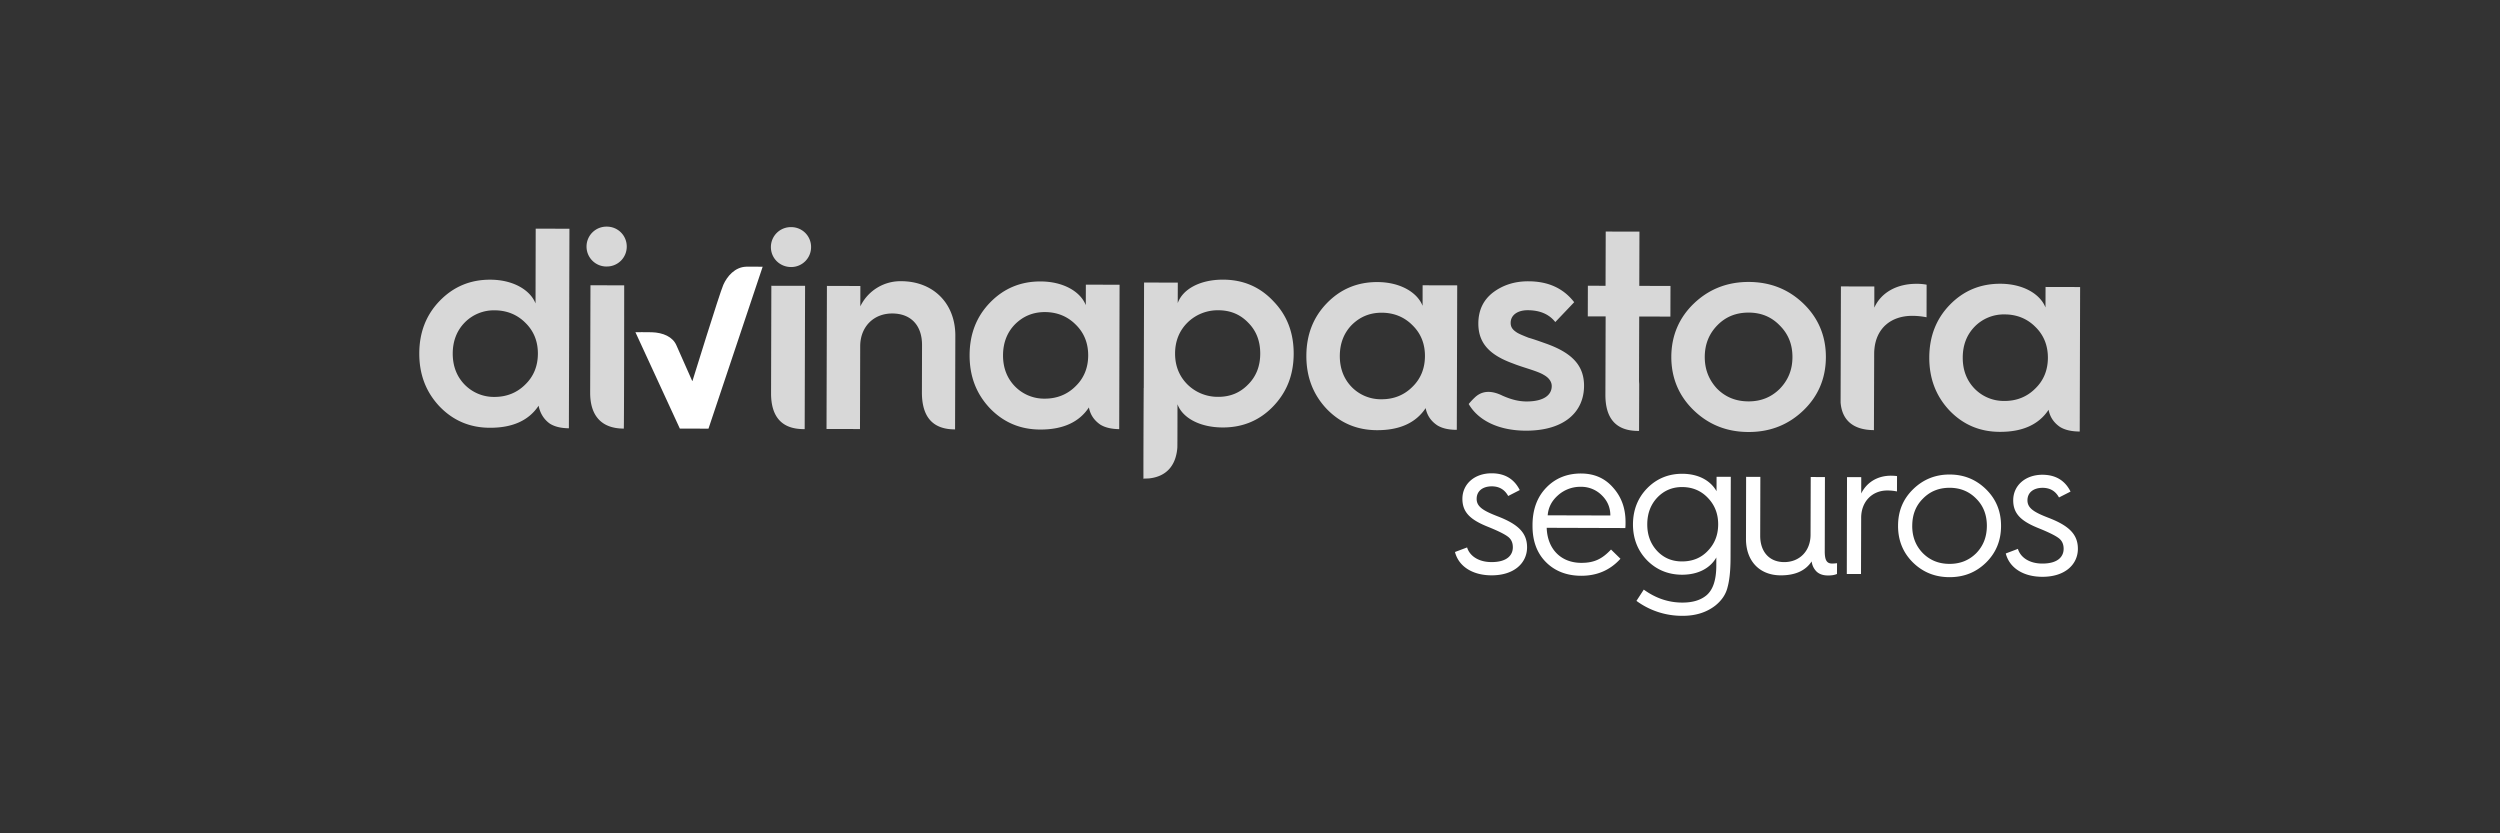
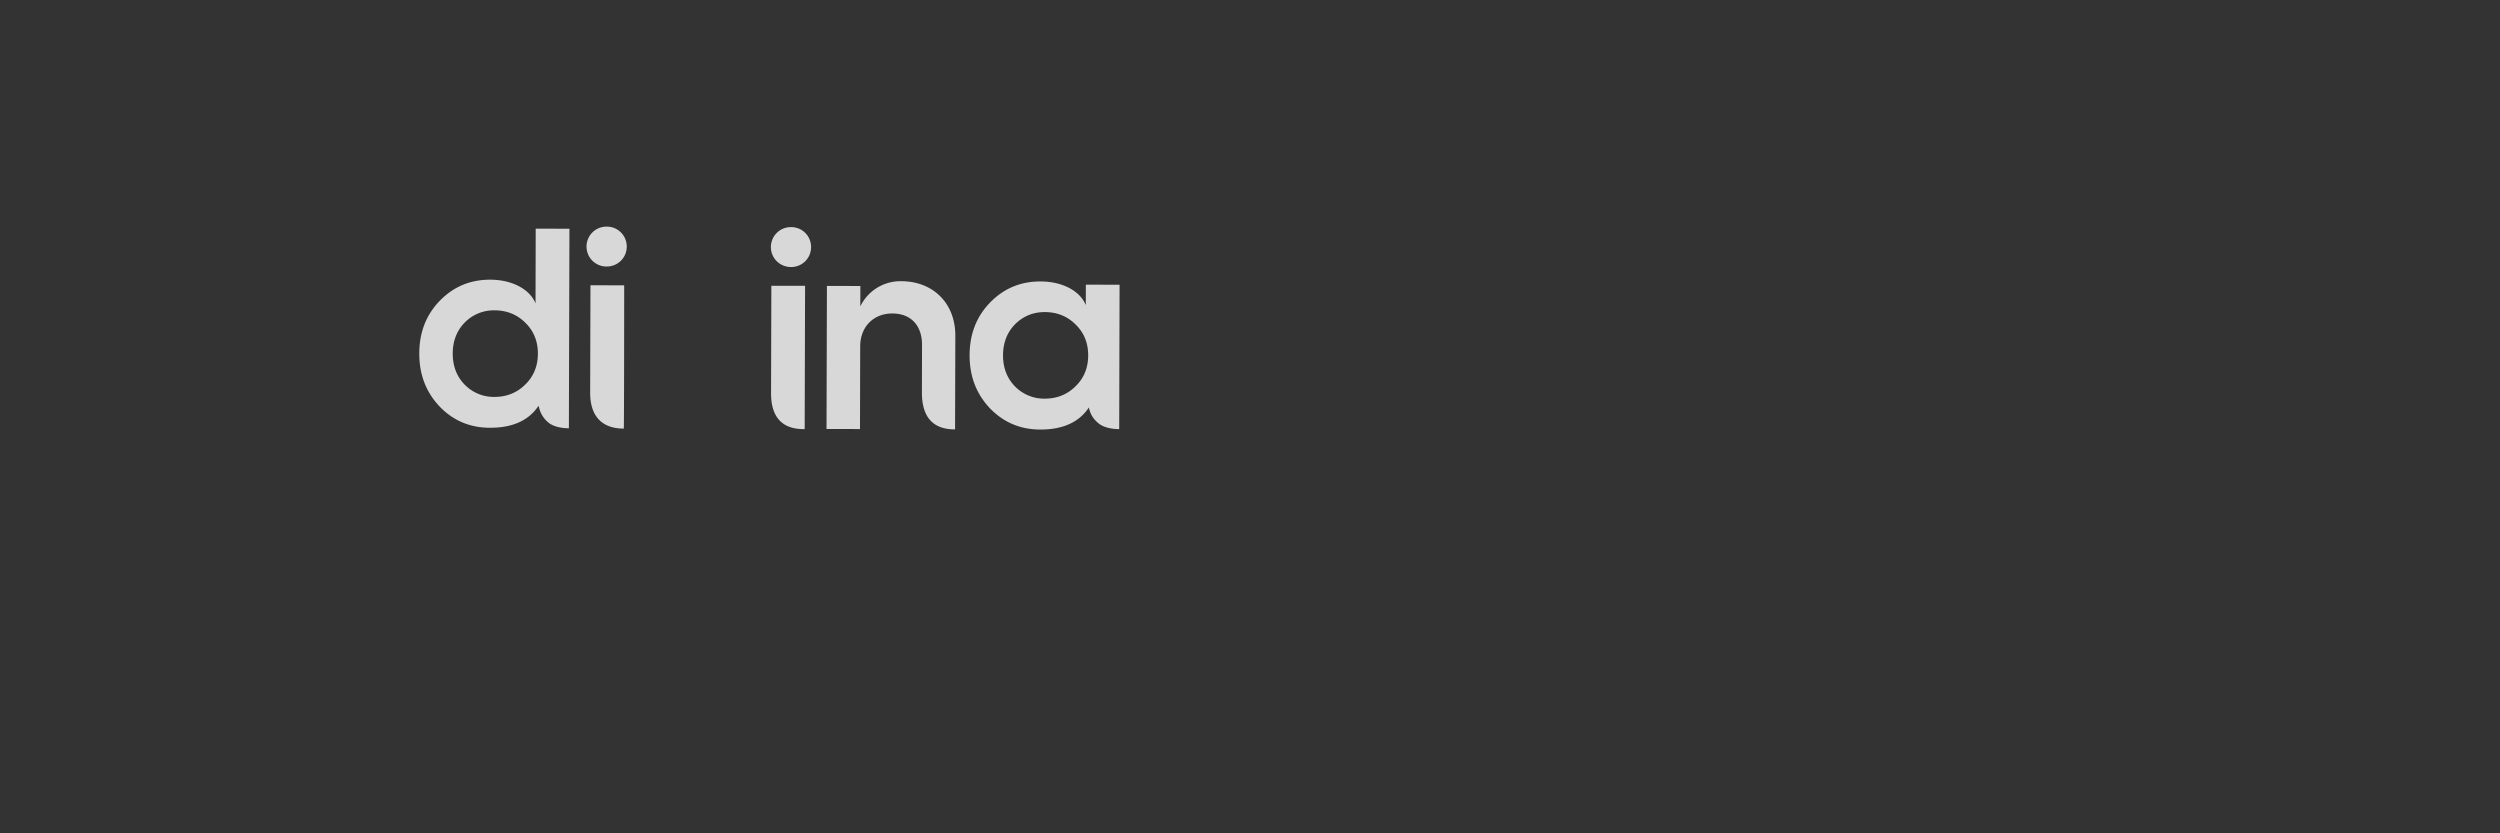
<svg xmlns="http://www.w3.org/2000/svg" width="150" height="50">
  <rect width="100%" height="100%" fill="#333333" stroke="none" />
  <g fill="none" fill-rule="evenodd">
-     <path d="M88.026 32.845c.148.495.666.878 1.462.88.957.002 1.282-.435 1.282-.885.002-.288-.103-.508-.322-.659-.207-.15-.586-.335-1.129-.556-1.06-.419-1.577-.857-1.575-1.7.003-.887.73-1.53 1.758-1.527.785 0 1.348.338 1.683 1.006l-.694.355c-.209-.38-.53-.576-.98-.579-.542 0-.912.276-.912.75-.003.47.39.712 1.265 1.051 1.199.464 1.762.974 1.76 1.861-.002.922-.756 1.682-2.138 1.678-1.108-.003-1.96-.514-2.188-1.4l.728-.275M91.951 31.506c.002-.934.279-1.684.824-2.246.542-.565 1.247-.852 2.09-.85.796.004 1.43.282 1.922.848.497.555.745 1.237.745 2.055 0 .127 0 .254-.013.37l-4.717-.015c.04 1.28.861 2.101 2.07 2.103.796.005 1.27-.248 1.789-.8l.566.554c-.615.681-1.4 1.023-2.356 1.021-.865-.001-1.582-.28-2.12-.824-.54-.544-.802-1.271-.8-2.171v-.045zm4.67-.576c0-.474-.17-.878-.514-1.213a1.74 1.74 0 00-1.245-.509 2.004 2.004 0 00-1.374.503c-.382.334-.59.735-.626 1.208l3.76.01zM98.627 35.376c.715.52 1.486.777 2.305.779.61.001 1.085-.136 1.441-.424.406-.333.605-.933.605-1.798l.002-.485c-.336.588-1.018 1.037-2.067 1.035-.82-.004-1.522-.293-2.085-.86-.564-.578-.852-1.306-.85-2.17.006-.865.294-1.59.862-2.167.567-.574 1.273-.86 2.09-.86 1.048.004 1.728.457 2.062 1.045l.002-.865.853.002-.014 4.844c-.001.75-.06 1.348-.178 1.775-.103.438-.359.807-.75 1.118-.523.4-1.168.607-1.964.604a4.605 4.605 0 01-2.754-.896l.44-.677zm3.835-2.32c.417-.426.626-.954.628-1.59.003-.635-.206-1.167-.618-1.593-.405-.428-.923-.648-1.545-.65-.6 0-1.097.216-1.501.642-.394.426-.588.956-.59 1.59-.003.635.192 1.166.583 1.592.4.43.898.637 1.494.639.626.001 1.145-.204 1.55-.63zM104.767 28.61l.854.002-.009 3.53c-.002.969.55 1.581 1.438 1.584.922.002 1.58-.665 1.583-1.633l.01-3.472.853.003-.011 4.462c0 .507.113.726.437.726.091.002.197-.009.3-.02l-.003.646c-.128.056-.3.092-.542.09-.312 0-.554-.092-.715-.267a1.019 1.019 0 01-.262-.577c-.372.564-.996.839-1.861.837-1.277-.004-2.085-.871-2.08-2.197l.008-3.713M110.808 34.44l.013-5.813.854.003-.002.98c.316-.645.949-1.07 1.791-1.068.127 0 .254.011.358.023l-.003.922a2.812 2.812 0 00-.576-.058c-.91-.004-1.57.666-1.573 1.633l-.01 3.38-.852-.003M113.884 31.541c0-.876.302-1.601.903-2.187.602-.587 1.33-.885 2.195-.883.865.002 1.591.304 2.188.893.597.59.895 1.319.893 2.195 0 .877-.305 1.612-.904 2.2-.602.587-1.327.873-2.196.871-.862-.003-1.588-.294-2.188-.883-.596-.59-.896-1.329-.891-2.206m.85.003c-.002.657.207 1.2.632 1.64.424.427.955.647 1.6.648.648.003 1.176-.214 1.607-.64.426-.438.635-.98.639-1.635 0-.659-.206-1.2-.63-1.628-.428-.44-.957-.66-1.602-.662-.648-.001-1.18.216-1.605.652-.43.426-.638.967-.64 1.625M121.074 32.932c.149.497.667.88 1.462.882.958.003 1.282-.434 1.282-.885 0-.287-.103-.506-.32-.659-.208-.15-.588-.336-1.128-.556-1.06-.419-1.58-.857-1.577-1.7.002-.888.73-1.53 1.757-1.529.785.004 1.348.34 1.683 1.01l-.694.353c-.206-.378-.528-.576-.98-.579-.542 0-.91.276-.912.748 0 .472.391.716 1.268 1.053 1.196.463 1.76.974 1.758 1.862-.003.923-.756 1.68-2.138 1.676-1.108-.002-1.96-.51-2.189-1.4l.728-.276" fill="#FFF" />
    <path d="M34.166 13.724l-2.024-.005-.01 4.486c-.32-.81-1.347-1.42-2.713-1.424-1.198-.003-2.21.415-3.039 1.273-.812.841-1.22 1.885-1.223 3.15-.003 1.265.4 2.312 1.207 3.174.824.861 1.834 1.286 3.03 1.288 1.35.005 2.33-.431 2.923-1.323.082.44.317.83.686 1.084.295.18.666.265 1.13.27l.033-11.973zm-2.655 9.352c-.49.488-1.115.74-1.841.739a2.45 2.45 0 01-1.801-.748c-.473-.49-.706-1.117-.705-1.859.003-.74.24-1.362.714-1.851a2.447 2.447 0 011.806-.737c.725.002 1.35.258 1.837.746.504.491.755 1.115.752 1.857-.002.741-.256 1.365-.762 1.853zM36.404 15.99a1.19 1.19 0 001.201-1.192 1.19 1.19 0 00-1.195-1.2 1.194 1.194 0 00-1.218 1.193 1.195 1.195 0 001.212 1.2M37.452 17.121l-2.024-.006-.018 6.44c-.003 1.433.721 2.16 2.018 2.161.02 0 .024-8.595.024-8.595M47.465 16.022a1.193 1.193 0 001.2-1.195 1.19 1.19 0 00-1.193-1.2 1.195 1.195 0 00-1.218 1.193c-.002.675.537 1.2 1.21 1.202M48.305 17.15l-2.024-.004-.017 6.437c-.004 1.434.652 2.16 1.95 2.164l.067-.001.024-8.595M54.074 16.872a2.672 2.672 0 00-2.455 1.51l.003-1.222-2.007-.006-.024 8.585 2.008.004.013-4.968c.003-1.163.799-1.969 1.927-1.966 1.13.003 1.786.73 1.783 1.892l-.007 2.832c-.005 1.485.651 2.23 1.982 2.231h.007l.016-5.624c.004-1.944-1.332-3.264-3.246-3.268M67.174 17.085l-2.023-.006-.004 1.23c-.317-.81-1.344-1.419-2.71-1.422-1.198-.004-2.21.416-3.039 1.272-.812.84-1.218 1.886-1.222 3.151-.003 1.264.397 2.31 1.206 3.173.823.86 1.834 1.287 3.03 1.29 1.35.003 2.33-.433 2.922-1.326.083.44.317.777.687 1.032.293.179.666.263 1.131.27l.022-8.664zm-2.647 6.097c-.49.487-1.114.738-1.84.737a2.444 2.444 0 01-1.8-.747c-.473-.49-.707-1.116-.705-1.857.003-.742.24-1.365.714-1.852.49-.488 1.08-.741 1.806-.738.725.003 1.347.256 1.836.747.505.49.755 1.114.753 1.856-.002.742-.256 1.366-.764 1.854z" fill="#D8D8D8" />
-     <path d="M45.759 16.005s-.741-.011-.988-.003c-.676.021-1.146.576-1.374 1.092-.22.5-1.834 5.714-1.834 5.714l.005.004-.033.052c.002 0-.73-1.64-.949-2.142-.225-.518-.798-.763-1.473-.787-.247-.01-.988-.003-.988-.003l2.666 5.784 1.718.003 3.25-9.714" fill="#FFF" />
-     <path d="M114.991 17.029c-1.19-.004-2.115.527-2.524 1.41-.002.006-.007.01-.01.016l.003-.37v-.895l-2.005-.005-.019 6.962c.085 1.098.795 1.656 2 1.66l.015-4.587c0-.094.004-.185.014-.274.113-1.239.98-2 2.286-1.996.302.002.59.036.842.086l.004-1.955a3.08 3.08 0 00-.606-.052M98.357 17.153l.01-3.255-2.024-.005-.01 3.254-1.061-.003-.005 1.838 1.071.002-.014 4.706c-.002 1.435.653 2.16 1.952 2.165l.067-.001v-.026l.01-2.795a2.72 2.72 0 01-.012-.248l.012-3.795h.009l1.862.006.005-1.84-1.872-.003M85.355 18.348c-.319-.81-1.345-1.42-2.712-1.424-1.197-.003-2.21.416-3.037 1.273-.813.841-1.22 1.887-1.224 3.15-.003 1.265.4 2.313 1.205 3.174.824.863 1.835 1.287 3.033 1.29 1.348.004 2.327-.432 2.92-1.325.083.44.319.778.69 1.03.301.188.69.273 1.178.274l.025-8.668-2.076-.005-.002 1.231zm-.62 4.872c-.49.487-1.115.739-1.84.735a2.44 2.44 0 01-1.804-.745c-.469-.49-.704-1.114-.702-1.857.002-.742.24-1.364.713-1.853.49-.486 1.08-.74 1.806-.737.726.002 1.349.257 1.836.748.506.49.755 1.114.753 1.856-.003.741-.255 1.365-.762 1.853zM122.733 17.218l-.004 1.23c-.318-.809-1.343-1.42-2.71-1.423-1.198-.002-2.21.416-3.04 1.274-.81.84-1.217 1.885-1.222 3.15-.002 1.264.399 2.312 1.206 3.174.823.861 1.834 1.287 3.032 1.288 1.347.005 2.33-.431 2.92-1.324.084.44.317.778.688 1.032.304.185.691.27 1.18.273l.024-8.669-2.074-.005zm-.624 6.102c-.49.489-1.115.74-1.84.737a2.444 2.444 0 01-1.801-.745c-.472-.491-.706-1.116-.703-1.857 0-.742.238-1.366.712-1.854a2.446 2.446 0 011.806-.736c.725.001 1.348.255 1.837.746.504.49.755 1.115.754 1.856-.003.743-.257 1.367-.765 1.853zM104.928 16.917c-1.298-.003-2.394.433-3.292 1.29-.894.857-1.352 1.935-1.357 3.2-.002 1.265.449 2.345 1.342 3.208.89.861 1.984 1.303 3.284 1.305 1.298.005 2.394-.43 3.29-1.287.898-.858 1.355-1.936 1.358-3.2.004-1.265-.448-2.345-1.338-3.208-.893-.864-1.987-1.304-3.287-1.308m1.856 6.414c-.508.504-1.133.755-1.874.752-.76-.001-1.383-.257-1.887-.764-.487-.524-.739-1.147-.737-1.908.003-.757.257-1.38.747-1.885.507-.522 1.13-.772 1.89-.77.744.001 1.366.255 1.87.78.506.508.757 1.132.754 1.89 0 .76-.257 1.383-.763 1.905M92.775 20.62c-.336-.12-.808-.288-1.062-.356-.218-.086-.554-.22-.689-.306-.235-.152-.387-.304-.384-.59 0-.454.404-.757 1.027-.755.726.002 1.281.239 1.65.711l1.134-1.191c-.64-.829-1.548-1.253-2.745-1.255-.842-.003-1.549.232-2.142.684-.573.453-.861 1.06-.864 1.851 0 1.213.72 1.904 2.084 2.398.286.118.79.272 1.043.356.252.084.607.205.792.323.284.153.485.388.485.675 0 .523-.457.925-1.517.923-.545-.002-1.007-.16-1.424-.341-.822-.408-1.345-.227-1.7.127-.145.134-.31.327-.341.367.57.986 1.795 1.594 3.426 1.6 2.307.005 3.49-1.12 3.495-2.687.002-1.213-.703-1.974-2.268-2.534M68.626 23.28h-.006s-.035 5.443-.015 5.443c.115.001.224-.007.33-.017l-.323-.003.014-5.423" fill="#D8D8D8" />
-     <path d="M76.399 18.068c-.809-.862-1.819-1.287-3.015-1.289-1.4-.003-2.43.582-2.72 1.409l.004-1.23-2.024-.007-.032 11.752.324.003c1.007-.106 1.614-.722 1.705-1.842.008-.095.008-2.61.008-2.61.297.81 1.326 1.39 2.709 1.394 1.199.004 2.211-.416 3.023-1.256.829-.857 1.237-1.902 1.24-3.166.002-1.265-.398-2.312-1.222-3.158m-1.515 5.004c-.475.488-1.064.74-1.79.738a2.58 2.58 0 01-1.852-.748c-.488-.49-.74-1.115-.737-1.856.002-.742.256-1.365.746-1.852a2.584 2.584 0 011.856-.738c.726.002 1.316.256 1.787.747.489.49.722 1.115.72 1.856-.001.743-.24 1.366-.73 1.853" fill="#D8D8D8" />
  </g>
</svg>